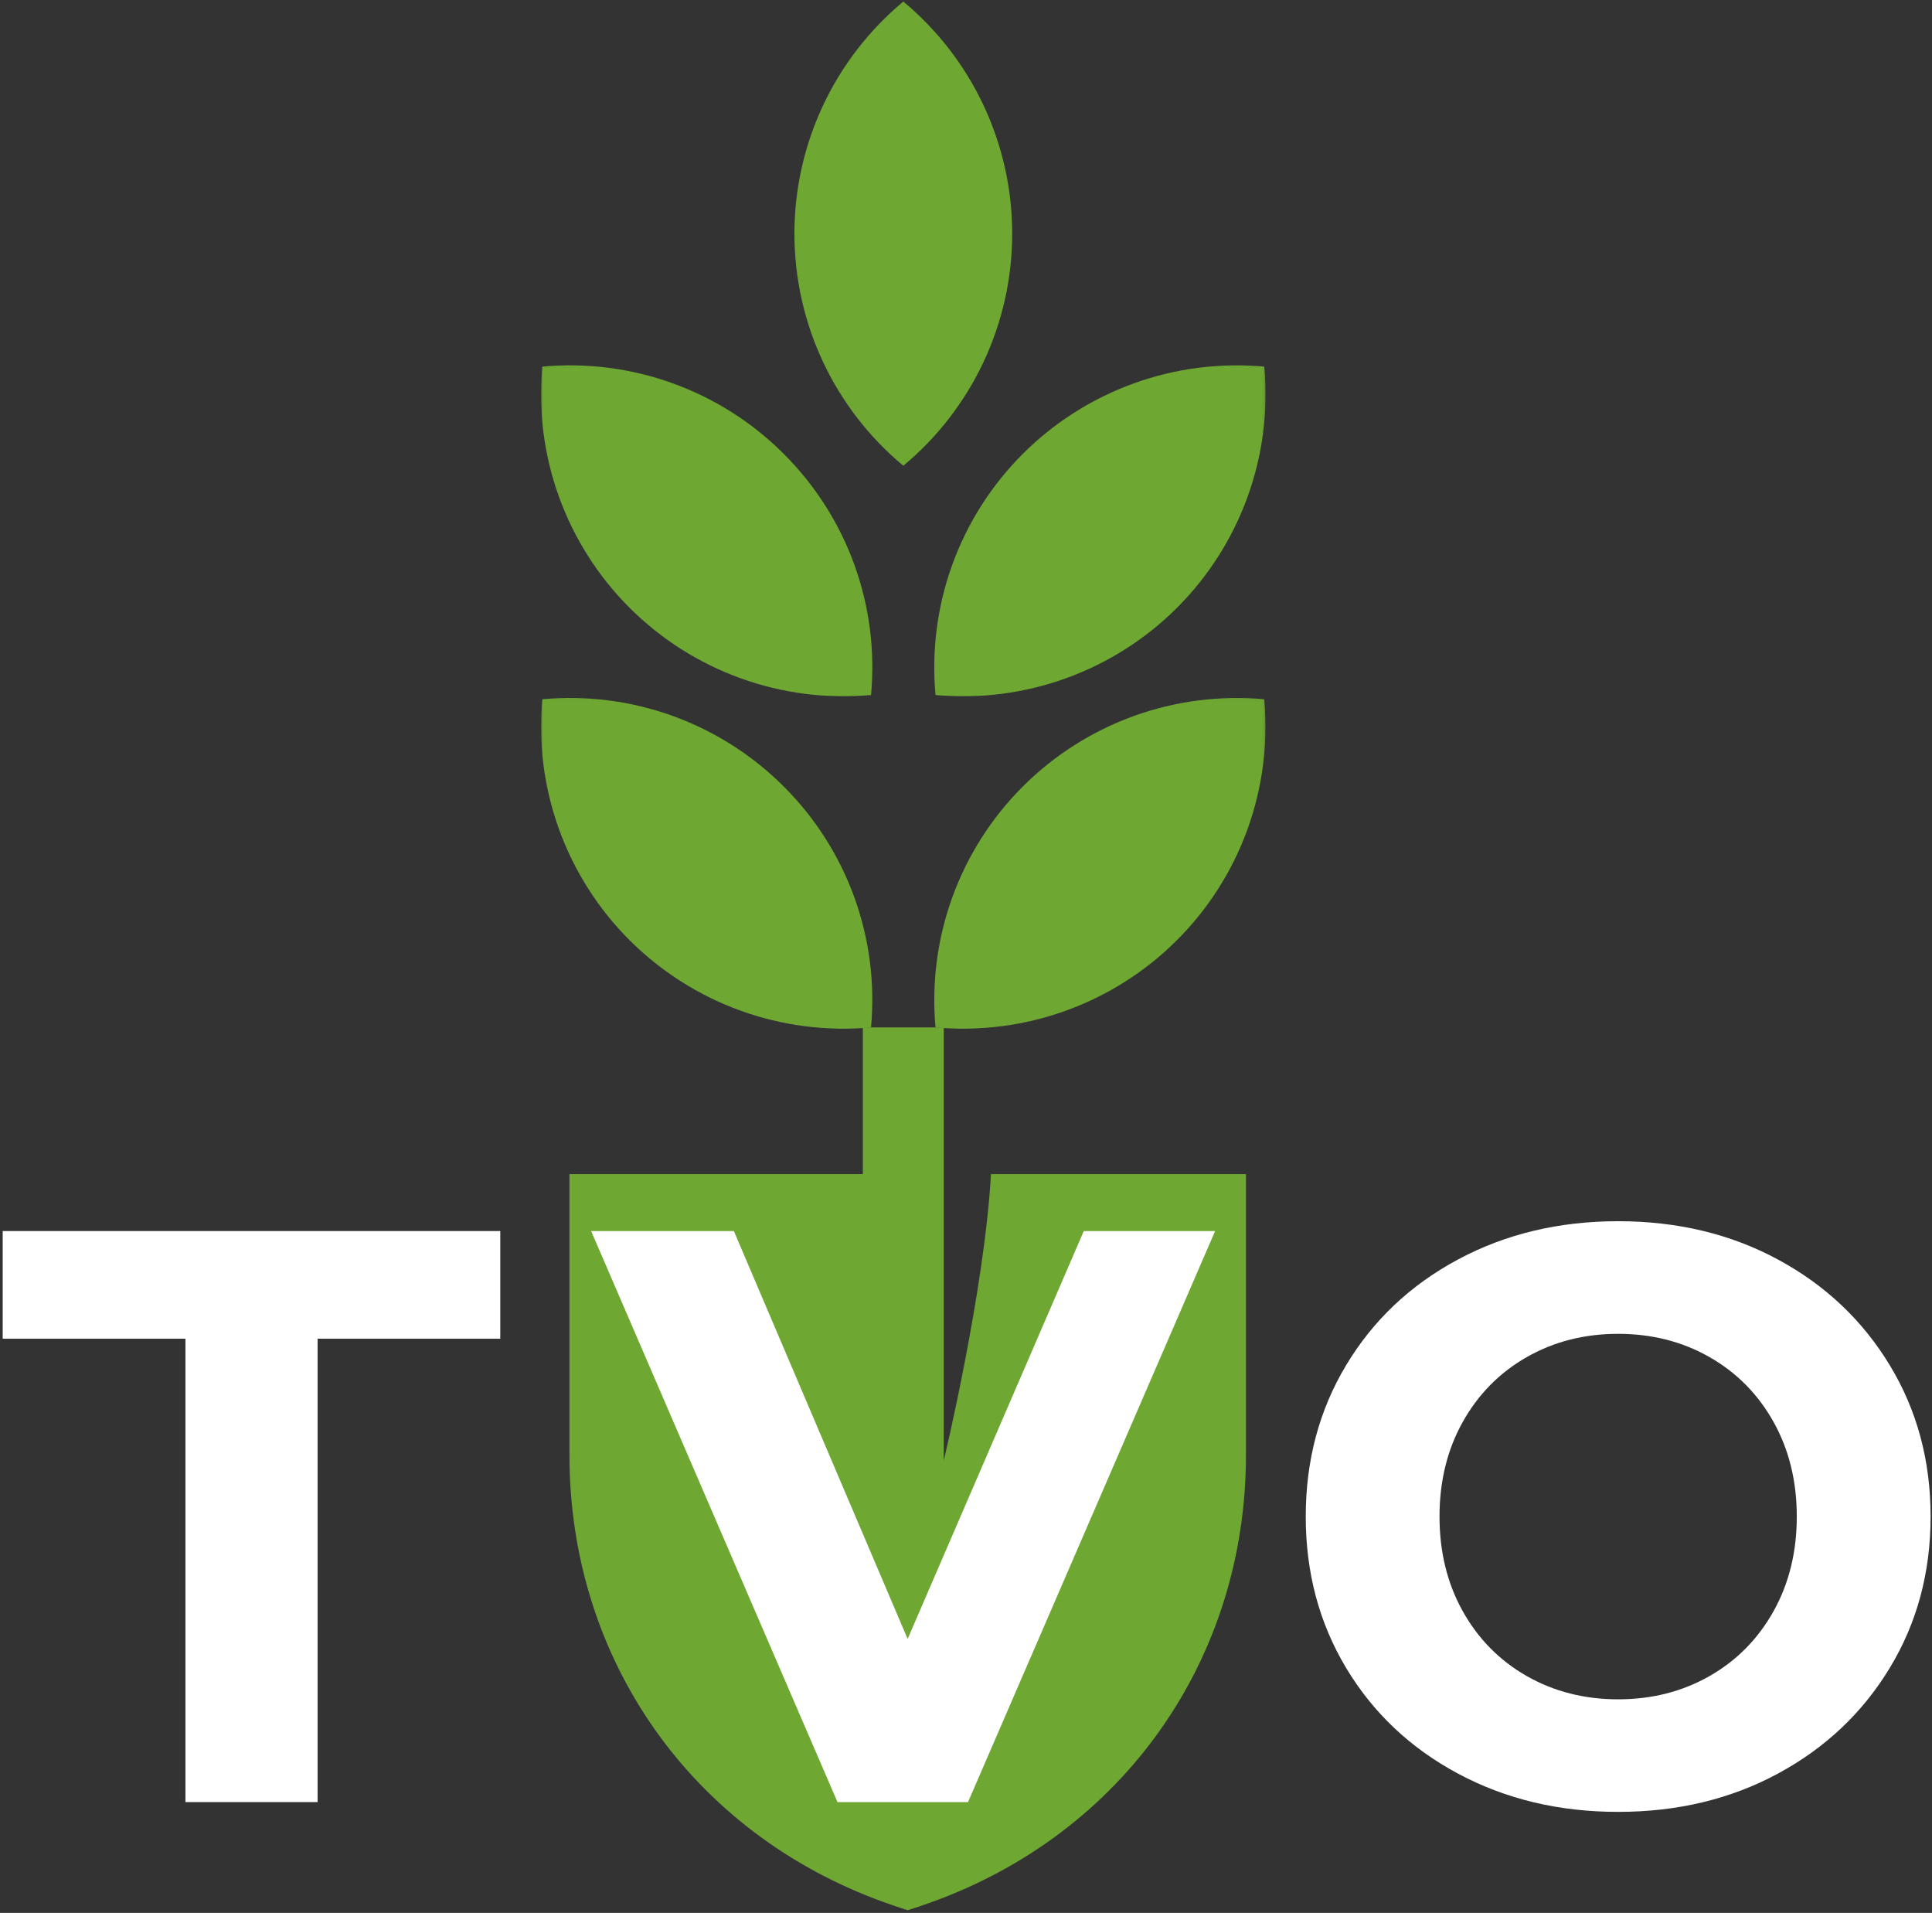
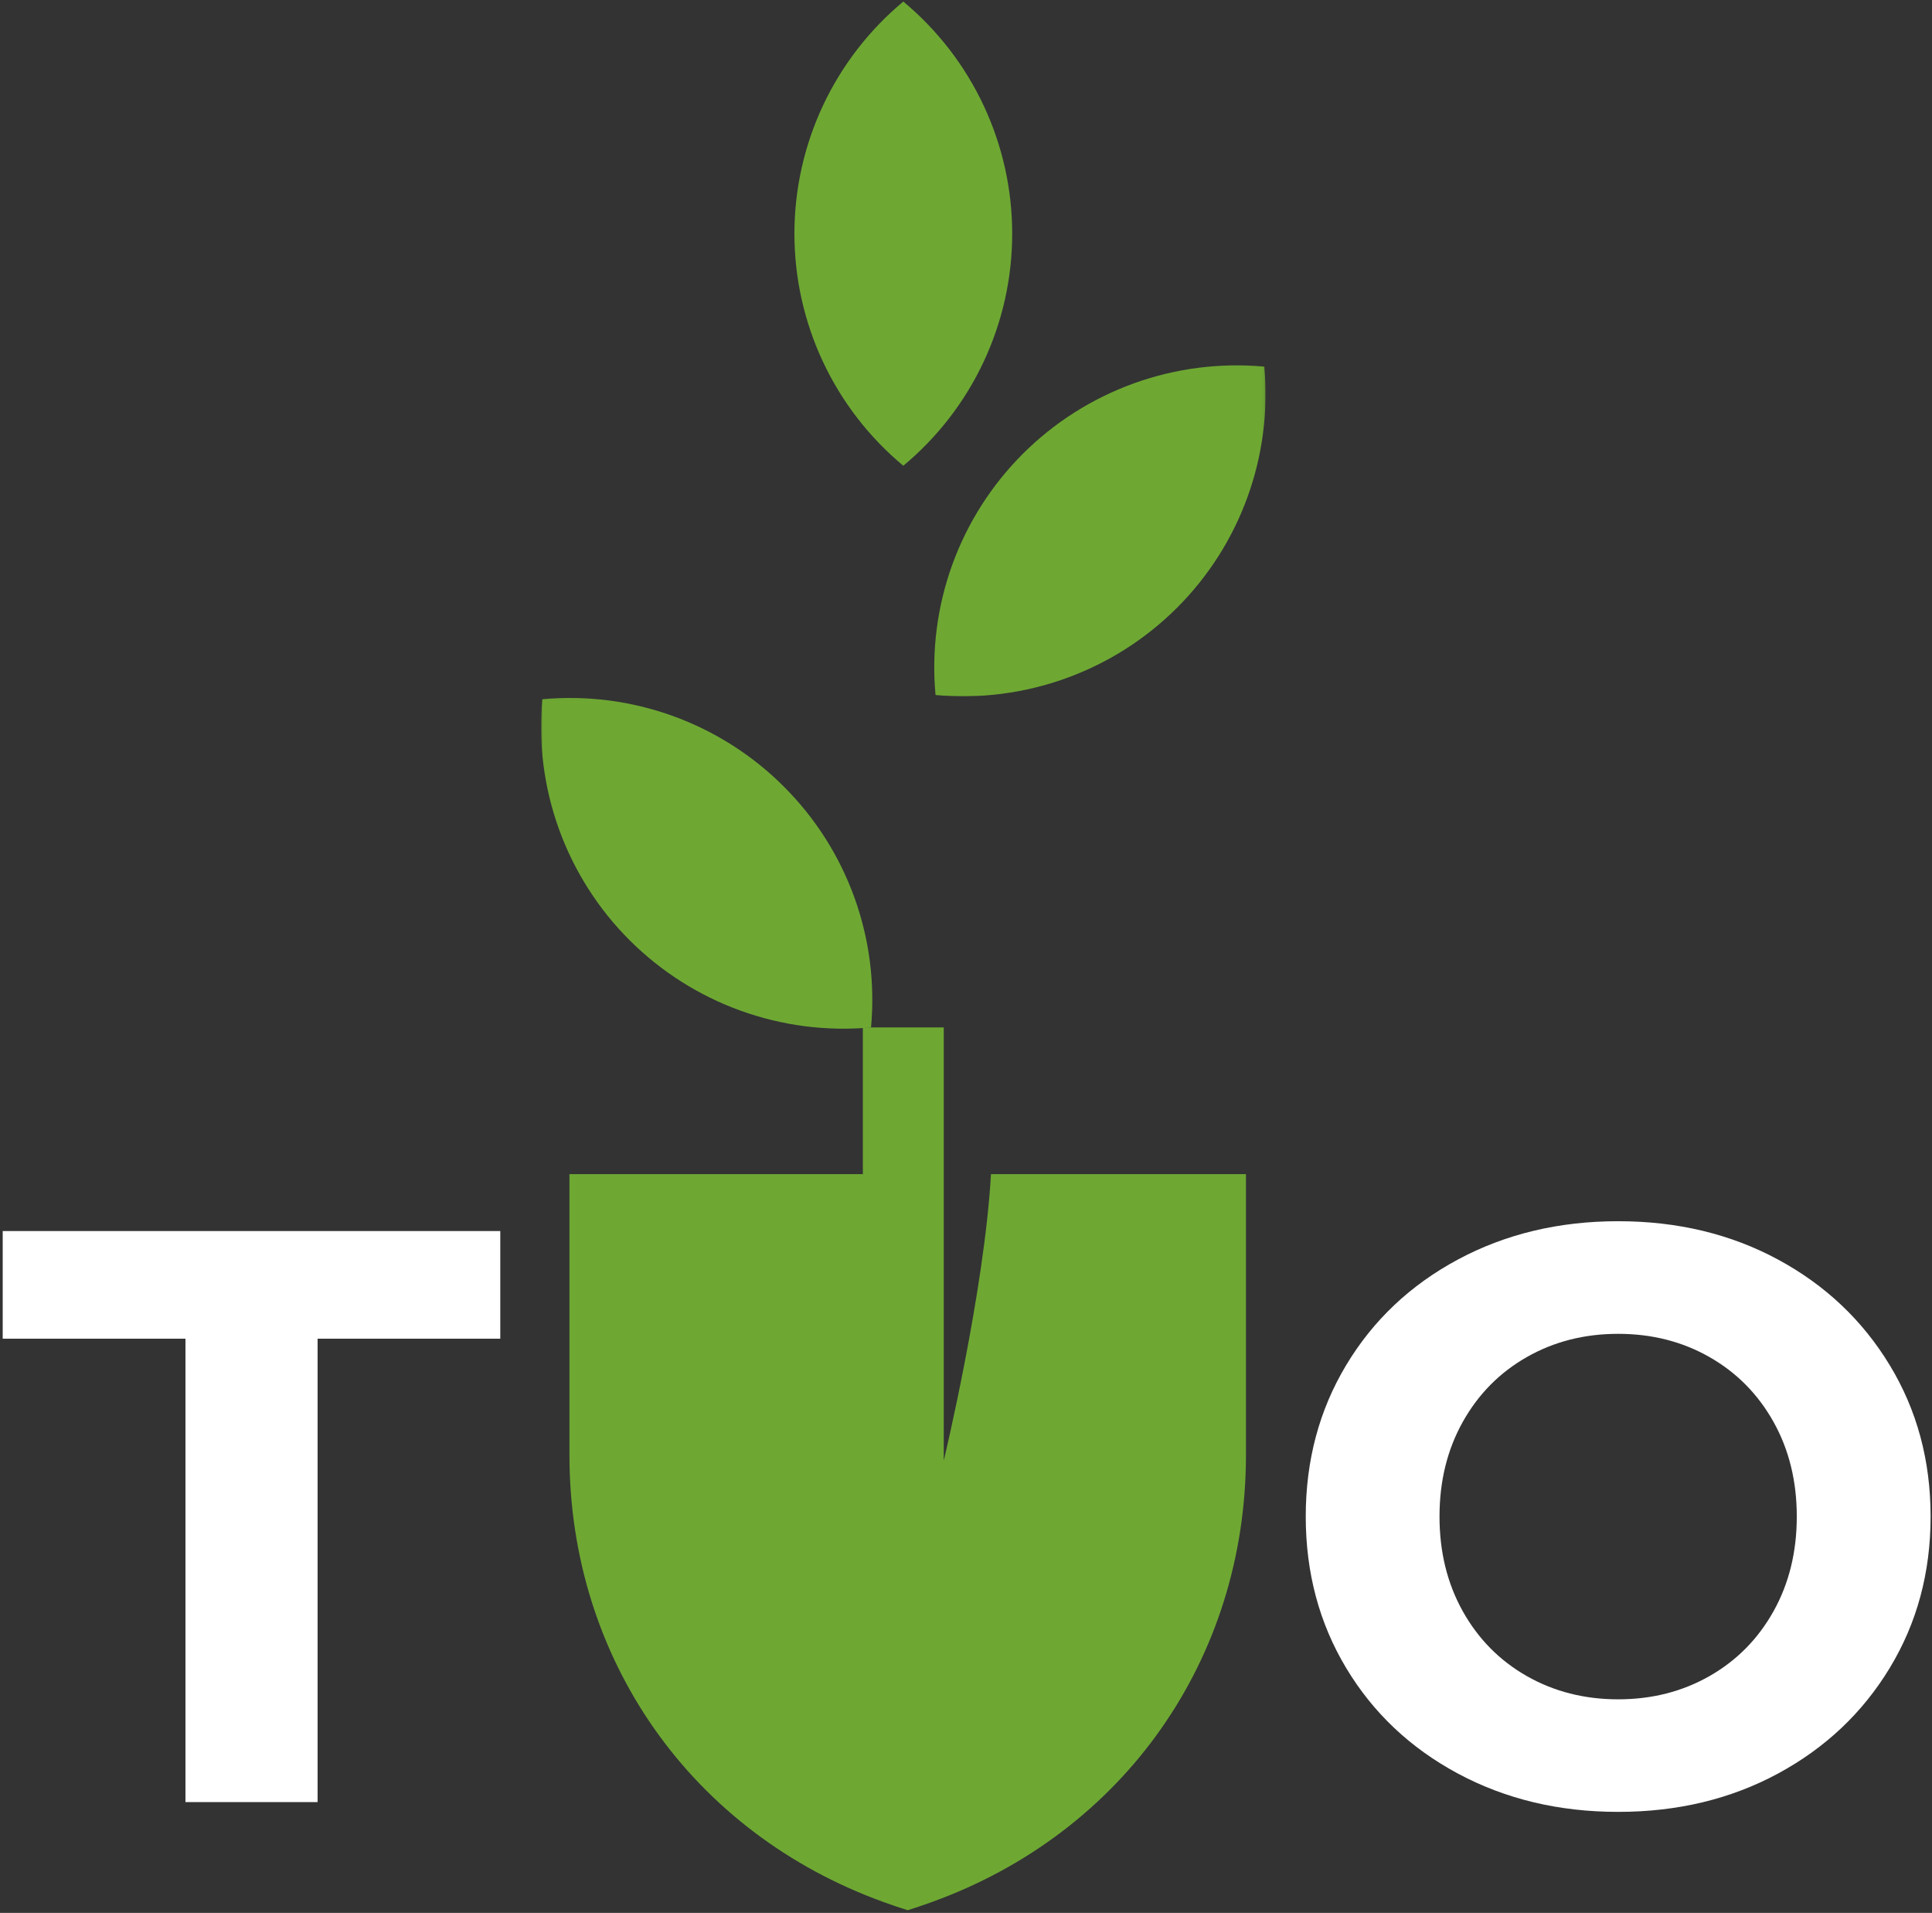
<svg xmlns="http://www.w3.org/2000/svg" width="696" height="689" viewBox="0 0 696 689" fill="none">
  <rect x="0" y="0" width="696" height="689" fill="#333333" stroke="none" />
  <path fill-rule="evenodd" clip-rule="evenodd" d="M339.987 497.355V526.09C339.987 526.09 354.618 465.204 356.998 422.902H448.852V524.09C448.852 597.584 404.815 660.168 335.602 685.126C332.763 686.163 329.899 687.121 326.998 688.043C324.097 687.121 321.232 686.163 318.388 685.126C249.138 660.147 205.144 597.564 205.144 524.09V422.902H310.847V370.069H339.987V497.355Z" fill="#6EA833" />
  <mask id="mask0_293_44" style="mask-type:luminance" maskUnits="userSpaceOnUse" x="335" y="251" width="121" height="121">
-     <path d="M335.409 251.048H455.914V371.048H335.409V251.048Z" fill="white" />
-   </mask>
+     </mask>
  <g mask="url(#mask0_293_44)">
    <path fill-rule="evenodd" clip-rule="evenodd" d="M455.456 251.855C453.472 251.678 451.487 251.548 449.498 251.475C447.508 251.408 445.524 251.387 443.529 251.423C441.539 251.46 439.555 251.553 437.571 251.699C435.586 251.84 433.607 252.043 431.633 252.293C429.659 252.548 427.69 252.855 425.737 253.215C423.779 253.579 421.831 253.991 419.899 254.46C417.966 254.928 416.045 255.449 414.138 256.022C412.232 256.59 410.347 257.215 408.472 257.892C406.602 258.569 404.748 259.293 402.92 260.074C401.086 260.85 399.279 261.673 397.493 262.553C395.706 263.428 393.946 264.35 392.211 265.324C390.472 266.298 388.769 267.314 387.086 268.381C385.409 269.449 383.758 270.559 382.138 271.715C380.519 272.871 378.935 274.069 377.383 275.314C375.831 276.553 374.31 277.84 372.831 279.163C371.347 280.491 369.904 281.855 368.498 283.262C367.086 284.663 365.722 286.105 364.394 287.585C363.065 289.069 361.779 290.579 360.534 292.131C359.289 293.684 358.086 295.262 356.925 296.881C355.769 298.496 354.654 300.142 353.586 301.819C352.519 303.496 351.498 305.199 350.524 306.934C349.55 308.663 348.623 310.423 347.748 312.204C346.868 313.986 346.039 315.793 345.263 317.621C344.482 319.449 343.753 321.298 343.076 323.168C342.399 325.033 341.774 326.918 341.201 328.824C340.628 330.725 340.107 332.642 339.638 334.574C339.17 336.501 338.753 338.444 338.394 340.397C338.029 342.355 337.722 344.314 337.466 346.288C337.211 348.256 337.013 350.23 336.868 352.215C336.722 354.194 336.628 356.178 336.591 358.168C336.555 360.152 336.576 362.137 336.644 364.126C336.716 366.111 336.841 368.09 337.024 370.069C339.008 370.251 340.993 370.376 342.982 370.449C344.966 370.522 346.956 370.538 348.946 370.501C350.935 370.465 352.925 370.371 354.909 370.225C356.894 370.079 358.873 369.881 360.847 369.626C362.821 369.376 364.784 369.069 366.743 368.704C368.696 368.345 370.644 367.928 372.576 367.46C374.513 366.996 376.43 366.475 378.336 365.902C380.243 365.329 382.128 364.704 384.003 364.027C385.873 363.35 387.722 362.626 389.555 361.85C391.388 361.069 393.196 360.246 394.982 359.366C396.769 358.491 398.529 357.569 400.263 356.595C401.998 355.621 403.706 354.605 405.383 353.538C407.06 352.47 408.711 351.361 410.331 350.204C411.946 349.048 413.534 347.85 415.086 346.605C416.638 345.366 418.154 344.079 419.638 342.756C421.118 341.428 422.565 340.064 423.972 338.658C425.378 337.251 426.748 335.814 428.076 334.329C429.404 332.85 430.69 331.34 431.935 329.788C433.18 328.236 434.378 326.658 435.539 325.038C436.696 323.423 437.81 321.777 438.873 320.1C439.94 318.423 440.961 316.72 441.94 314.991C442.914 313.256 443.836 311.501 444.716 309.715C445.591 307.934 446.42 306.126 447.201 304.298C447.977 302.47 448.706 300.621 449.383 298.756C450.06 296.887 450.685 295.001 451.258 293.1C451.831 291.199 452.352 289.283 452.821 287.35C453.289 285.418 453.706 283.475 454.071 281.522C454.43 279.569 454.737 277.611 454.993 275.637C455.248 273.668 455.446 271.694 455.591 269.71C455.737 267.73 455.831 265.746 455.868 263.762C455.904 261.772 455.888 259.788 455.815 257.803C455.743 255.819 455.618 253.835 455.435 251.855H455.456Z" fill="#6EA833" />
  </g>
  <mask id="mask1_293_44" style="mask-type:luminance" maskUnits="userSpaceOnUse" x="194" y="251" width="122" height="121">
    <path d="M194.915 251.048H315.409V371.048H194.915V251.048Z" fill="white" />
  </mask>
  <g mask="url(#mask1_293_44)">
    <path fill-rule="evenodd" clip-rule="evenodd" d="M195.357 251.855C199.326 251.491 203.3 251.345 207.285 251.413C211.269 251.486 215.232 251.772 219.186 252.277C223.139 252.782 227.05 253.506 230.925 254.439C234.795 255.376 238.602 256.522 242.352 257.871C246.097 259.225 249.759 260.782 253.337 262.538C256.91 264.293 260.378 266.236 263.738 268.371C267.102 270.506 270.337 272.819 273.441 275.309C276.55 277.798 279.509 280.454 282.321 283.267C285.144 286.079 287.8 289.032 290.295 292.131C292.79 295.236 295.102 298.46 297.243 301.814C299.384 305.173 301.331 308.631 303.087 312.199C304.847 315.772 306.404 319.423 307.759 323.163C309.113 326.902 310.259 330.704 311.196 334.569C312.134 338.434 312.857 342.34 313.363 346.282C313.868 350.23 314.16 354.189 314.227 358.168C314.3 362.142 314.154 366.111 313.79 370.069C311.805 370.251 309.821 370.376 307.831 370.449C305.842 370.522 303.852 370.538 301.863 370.501C299.873 370.465 297.889 370.376 295.899 370.23C293.915 370.085 291.936 369.887 289.962 369.631C287.988 369.376 286.024 369.069 284.066 368.71C282.113 368.35 280.165 367.934 278.232 367.465C276.295 367.001 274.378 366.48 272.472 365.907C270.566 365.335 268.675 364.71 266.805 364.032C264.936 363.361 263.081 362.631 261.248 361.855C259.42 361.079 257.607 360.251 255.821 359.376C254.04 358.501 252.274 357.574 250.54 356.605C248.805 355.631 247.097 354.611 245.42 353.548C243.738 352.48 242.092 351.371 240.472 350.215C238.852 349.059 237.269 347.855 235.712 346.616C234.16 345.371 232.644 344.09 231.16 342.762C229.68 341.439 228.232 340.069 226.826 338.668C225.42 337.262 224.05 335.819 222.722 334.34C221.394 332.861 220.107 331.345 218.863 329.798C217.618 328.246 216.415 326.663 215.259 325.048C214.102 323.434 212.988 321.788 211.92 320.111C210.852 318.434 209.831 316.73 208.857 314.996C207.884 313.262 206.956 311.506 206.076 309.72C205.201 307.939 204.373 306.131 203.592 304.303C202.816 302.475 202.087 300.626 201.41 298.762C200.732 296.892 200.107 295.006 199.535 293.105C198.962 291.204 198.436 289.288 197.972 287.355C197.503 285.423 197.087 283.48 196.722 281.527C196.363 279.574 196.055 277.611 195.8 275.642C195.545 273.668 195.347 271.694 195.201 269.715C195.055 267.73 194.962 265.746 194.925 263.762C194.889 261.777 194.904 259.788 194.977 257.803C195.05 255.819 195.175 253.835 195.357 251.855Z" fill="#6EA833" />
  </g>
  <path fill-rule="evenodd" clip-rule="evenodd" d="M325.414 0.564C326.946 1.835 328.435 3.147 329.894 4.501C331.352 5.855 332.769 7.246 334.149 8.678C335.529 10.111 336.873 11.574 338.17 13.079C339.472 14.585 340.727 16.121 341.946 17.694C343.159 19.267 344.331 20.876 345.461 22.512C346.586 24.147 347.67 25.814 348.706 27.512C349.743 29.204 350.732 30.928 351.67 32.678C352.612 34.428 353.508 36.204 354.352 38.001C355.196 39.803 355.987 41.621 356.732 43.465C357.477 45.309 358.17 47.168 358.81 49.048C359.456 50.928 360.045 52.824 360.581 54.741C361.123 56.652 361.607 58.579 362.039 60.517C362.472 62.454 362.852 64.407 363.175 66.366C363.503 68.324 363.774 70.293 363.987 72.267C364.206 74.241 364.373 76.22 364.477 78.204C364.586 80.189 364.644 82.173 364.644 84.157C364.644 86.147 364.586 88.131 364.477 90.116C364.373 92.1 364.206 94.079 363.987 96.053C363.774 98.027 363.503 99.996 363.175 101.954C362.852 103.913 362.472 105.866 362.039 107.803C361.607 109.741 361.123 111.668 360.581 113.579C360.045 115.491 359.456 117.387 358.81 119.267C358.17 121.152 357.477 123.012 356.732 124.855C355.987 126.694 355.196 128.517 354.352 130.314C353.508 132.116 352.612 133.887 351.67 135.642C350.732 137.392 349.743 139.111 348.706 140.809C347.67 142.506 346.586 144.173 345.461 145.809C344.331 147.444 343.159 149.048 341.946 150.621C340.727 152.194 339.472 153.736 338.17 155.236C336.873 156.741 335.529 158.21 334.149 159.642C332.769 161.069 331.352 162.465 329.894 163.819C328.435 165.168 326.946 166.48 325.414 167.751C323.888 166.48 322.394 165.168 320.935 163.819C319.482 162.465 318.06 161.069 316.68 159.642C315.3 158.21 313.961 156.741 312.659 155.236C311.362 153.736 310.102 152.194 308.888 150.621C307.67 149.048 306.498 147.444 305.373 145.809C304.243 144.173 303.164 142.506 302.128 140.809C301.091 139.111 300.102 137.392 299.159 135.642C298.216 133.887 297.326 132.116 296.482 130.314C295.638 128.517 294.841 126.694 294.097 124.855C293.357 123.012 292.659 121.152 292.019 119.267C291.378 117.387 290.789 115.491 290.248 113.579C289.711 111.668 289.227 109.741 288.795 107.803C288.362 105.866 287.982 103.913 287.654 101.954C287.331 99.996 287.06 98.027 286.841 96.053C286.623 94.079 286.461 92.1 286.352 90.116C286.243 88.131 286.19 86.147 286.19 84.157C286.19 82.173 286.243 80.189 286.352 78.204C286.461 76.22 286.623 74.241 286.841 72.267C287.06 70.293 287.331 68.324 287.654 66.366C287.982 64.407 288.362 62.454 288.795 60.517C289.227 58.579 289.711 56.652 290.248 54.741C290.789 52.824 291.378 50.928 292.019 49.048C292.659 47.168 293.357 45.309 294.097 43.465C294.841 41.621 295.638 39.803 296.482 38.001C297.326 36.204 298.216 34.428 299.159 32.678C300.102 30.928 301.091 29.204 302.128 27.512C303.164 25.814 304.243 24.147 305.373 22.512C306.498 20.876 307.67 19.267 308.888 17.694C310.102 16.121 311.362 14.585 312.659 13.079C313.961 11.574 315.3 10.111 316.68 8.678C318.06 7.246 319.482 5.855 320.935 4.501C322.394 3.147 323.888 1.835 325.414 0.564Z" fill="#6EA833" />
  <mask id="mask2_293_44" style="mask-type:luminance" maskUnits="userSpaceOnUse" x="335" y="131" width="121" height="121">
    <path d="M335.409 131.048H455.914V251.048H335.409V131.048Z" fill="white" />
  </mask>
  <g mask="url(#mask2_293_44)">
    <path fill-rule="evenodd" clip-rule="evenodd" d="M455.456 132.048C453.472 131.866 451.487 131.736 449.498 131.668C447.508 131.595 445.519 131.574 443.524 131.611C441.534 131.647 439.545 131.741 437.56 131.887C435.576 132.032 433.597 132.23 431.623 132.486C429.644 132.736 427.68 133.043 425.722 133.407C423.763 133.767 421.815 134.184 419.883 134.652C417.946 135.116 416.024 135.637 414.118 136.21C412.211 136.782 410.326 137.407 408.451 138.085C406.581 138.762 404.727 139.491 402.894 140.267C401.06 141.043 399.253 141.871 397.467 142.746C395.68 143.626 393.92 144.548 392.18 145.522C390.446 146.496 388.737 147.517 387.055 148.585C385.378 149.652 383.727 150.762 382.107 151.918C380.487 153.074 378.904 154.277 377.352 155.522C375.8 156.762 374.279 158.048 372.795 159.376C371.315 160.704 369.868 162.069 368.461 163.475C367.055 164.881 365.685 166.324 364.357 167.803C363.029 169.288 361.743 170.803 360.498 172.35C359.253 173.902 358.05 175.486 356.894 177.105C355.737 178.72 354.623 180.371 353.555 182.048C352.487 183.725 351.467 185.428 350.493 187.163C349.519 188.897 348.592 190.657 347.717 192.439C346.836 194.225 346.008 196.032 345.232 197.861C344.456 199.694 343.727 201.543 343.05 203.413C342.373 205.277 341.748 207.168 341.175 209.069C340.602 210.975 340.081 212.892 339.618 214.824C339.149 216.756 338.732 218.699 338.373 220.652C338.013 222.611 337.706 224.574 337.451 226.543C337.196 228.517 336.998 230.491 336.852 232.475C336.711 234.454 336.618 236.444 336.586 238.428C336.55 240.418 336.565 242.402 336.638 244.392C336.717 246.376 336.842 248.361 337.024 250.34C339.008 250.522 340.993 250.647 342.982 250.72C344.972 250.793 346.961 250.809 348.956 250.772C350.946 250.736 352.935 250.647 354.92 250.501C356.904 250.355 358.883 250.152 360.857 249.902C362.836 249.647 364.8 249.34 366.758 248.98C368.717 248.616 370.664 248.204 372.597 247.736C374.534 247.267 376.456 246.746 378.362 246.173C380.269 245.6 382.154 244.975 384.029 244.298C385.899 243.621 387.753 242.897 389.586 242.116C391.42 241.34 393.227 240.512 395.013 239.637C396.8 238.762 398.56 237.835 400.3 236.861C402.034 235.887 403.743 234.866 405.425 233.803C407.102 232.736 408.753 231.621 410.373 230.465C411.993 229.309 413.576 228.111 415.128 226.866C416.685 225.621 418.201 224.335 419.685 223.006C421.164 221.684 422.612 220.314 424.019 218.907C425.425 217.506 426.795 216.059 428.123 214.579C429.451 213.1 430.737 211.585 431.982 210.032C433.227 208.48 434.43 206.897 435.586 205.282C436.743 203.663 437.857 202.017 438.925 200.34C439.993 198.663 441.013 196.954 441.987 195.22C442.961 193.486 443.888 191.73 444.763 189.944C445.644 188.157 446.472 186.35 447.248 184.522C448.024 182.694 448.753 180.845 449.43 178.975C450.107 177.105 450.732 175.22 451.305 173.314C451.878 171.413 452.399 169.491 452.862 167.559C453.331 165.626 453.748 163.684 454.107 161.73C454.467 159.777 454.774 157.814 455.029 155.84C455.284 153.871 455.482 151.892 455.628 149.907C455.769 147.928 455.862 145.944 455.894 143.954C455.93 141.97 455.914 139.98 455.842 137.996C455.763 136.006 455.638 134.027 455.456 132.048Z" fill="#6EA833" />
  </g>
  <mask id="mask3_293_44" style="mask-type:luminance" maskUnits="userSpaceOnUse" x="194" y="131" width="122" height="121">
-     <path d="M194.915 131.048H315.409V251.048H194.915V131.048Z" fill="white" />
-   </mask>
+     </mask>
  <g mask="url(#mask3_293_44)">
    <path fill-rule="evenodd" clip-rule="evenodd" d="M195.357 132.048C199.326 131.678 203.3 131.532 207.284 131.605C211.269 131.673 215.232 131.96 219.185 132.47C223.139 132.975 227.05 133.694 230.925 134.631C234.795 135.564 238.602 136.71 242.352 138.064C246.097 139.413 249.758 140.97 253.336 142.725C256.909 144.48 260.378 146.423 263.737 148.558C267.102 150.694 270.336 153.006 273.441 155.501C276.55 157.991 279.508 160.642 282.321 163.46C285.144 166.267 287.805 169.225 290.3 172.329C292.8 175.433 295.118 178.663 297.258 182.022C299.399 185.381 301.347 188.845 303.107 192.418C304.862 195.991 306.42 199.647 307.774 203.387C309.133 207.131 310.279 210.939 311.211 214.808C312.149 218.678 312.873 222.585 313.378 226.532C313.883 230.48 314.17 234.444 314.237 238.423C314.305 242.402 314.154 246.376 313.79 250.34C311.805 250.522 309.816 250.647 307.826 250.72C305.836 250.793 303.847 250.808 301.857 250.772C299.868 250.736 297.878 250.647 295.894 250.501C293.909 250.355 291.925 250.152 289.951 249.902C287.977 249.647 286.014 249.34 284.055 248.98C282.097 248.616 280.149 248.204 278.211 247.736C276.279 247.267 274.357 246.746 272.451 246.173C270.545 245.6 268.654 244.975 266.784 244.298C264.909 243.621 263.06 242.897 261.227 242.116C259.394 241.34 257.586 240.512 255.8 239.637C254.008 238.762 252.248 237.835 250.514 236.861C248.779 235.887 247.071 234.866 245.389 233.803C243.711 232.736 242.06 231.621 240.441 230.465C238.821 229.308 237.237 228.111 235.68 226.866C234.128 225.621 232.612 224.335 231.128 223.006C229.644 221.683 228.201 220.314 226.795 218.907C225.383 217.506 224.019 216.058 222.691 214.579C221.362 213.1 220.076 211.585 218.831 210.032C217.586 208.48 216.383 206.897 215.227 205.282C214.066 203.663 212.956 202.017 211.889 200.34C210.821 198.663 209.8 196.954 208.826 195.22C207.852 193.486 206.925 191.73 206.045 189.944C205.17 188.157 204.342 186.35 203.566 184.522C202.784 182.694 202.06 180.845 201.383 178.975C200.706 177.105 200.081 175.22 199.508 173.314C198.935 171.413 198.415 169.491 197.946 167.558C197.477 165.631 197.066 163.683 196.706 161.73C196.342 159.777 196.034 157.814 195.784 155.84C195.529 153.871 195.331 151.892 195.185 149.907C195.04 147.928 194.951 145.944 194.915 143.954C194.878 141.97 194.899 139.98 194.972 137.996C195.045 136.006 195.175 134.027 195.357 132.048Z" fill="#6EA833" />
  </g>
  <path d="M66.808 482.18H0.974V443.409H180.224V482.18H114.412V649.096H66.808V482.18Z" fill="white" />
  <path d="M582.935 652.617C561.586 652.617 542.336 648.013 525.185 638.805C508.044 629.597 494.627 616.92 484.935 600.763C475.237 584.597 470.393 566.425 470.393 546.242C470.393 526.065 475.237 507.899 484.935 491.742C494.627 475.576 508.044 462.888 525.185 453.68C542.336 444.472 561.586 439.867 582.935 439.867C604.294 439.867 623.497 444.472 640.539 453.68C657.581 462.888 670.997 475.576 680.789 491.742C690.591 507.899 695.497 526.065 695.497 546.242C695.497 566.425 690.591 584.597 680.789 600.763C670.997 616.92 657.581 629.597 640.539 638.805C623.497 648.013 604.294 652.617 582.935 652.617ZM582.935 612.076C595.086 612.076 606.06 609.284 615.851 603.701C625.643 598.117 633.331 590.336 638.914 580.347C644.497 570.347 647.289 558.982 647.289 546.242C647.289 533.508 644.497 522.149 638.914 512.159C633.331 502.175 625.643 494.388 615.851 488.805C606.06 483.222 595.086 480.43 582.935 480.43C570.794 480.43 559.82 483.222 550.018 488.805C540.226 494.388 532.539 502.175 526.956 512.159C521.372 522.149 518.581 533.508 518.581 546.242C518.581 558.982 521.372 570.347 526.956 580.347C532.539 590.336 540.226 598.117 550.018 603.701C559.82 609.284 570.794 612.076 582.935 612.076Z" fill="white" />
-   <path d="M437.744 443.409L348.723 649.096H301.703L212.953 443.409H264.369L326.973 590.326L390.432 443.409H437.744Z" fill="white" />
</svg>